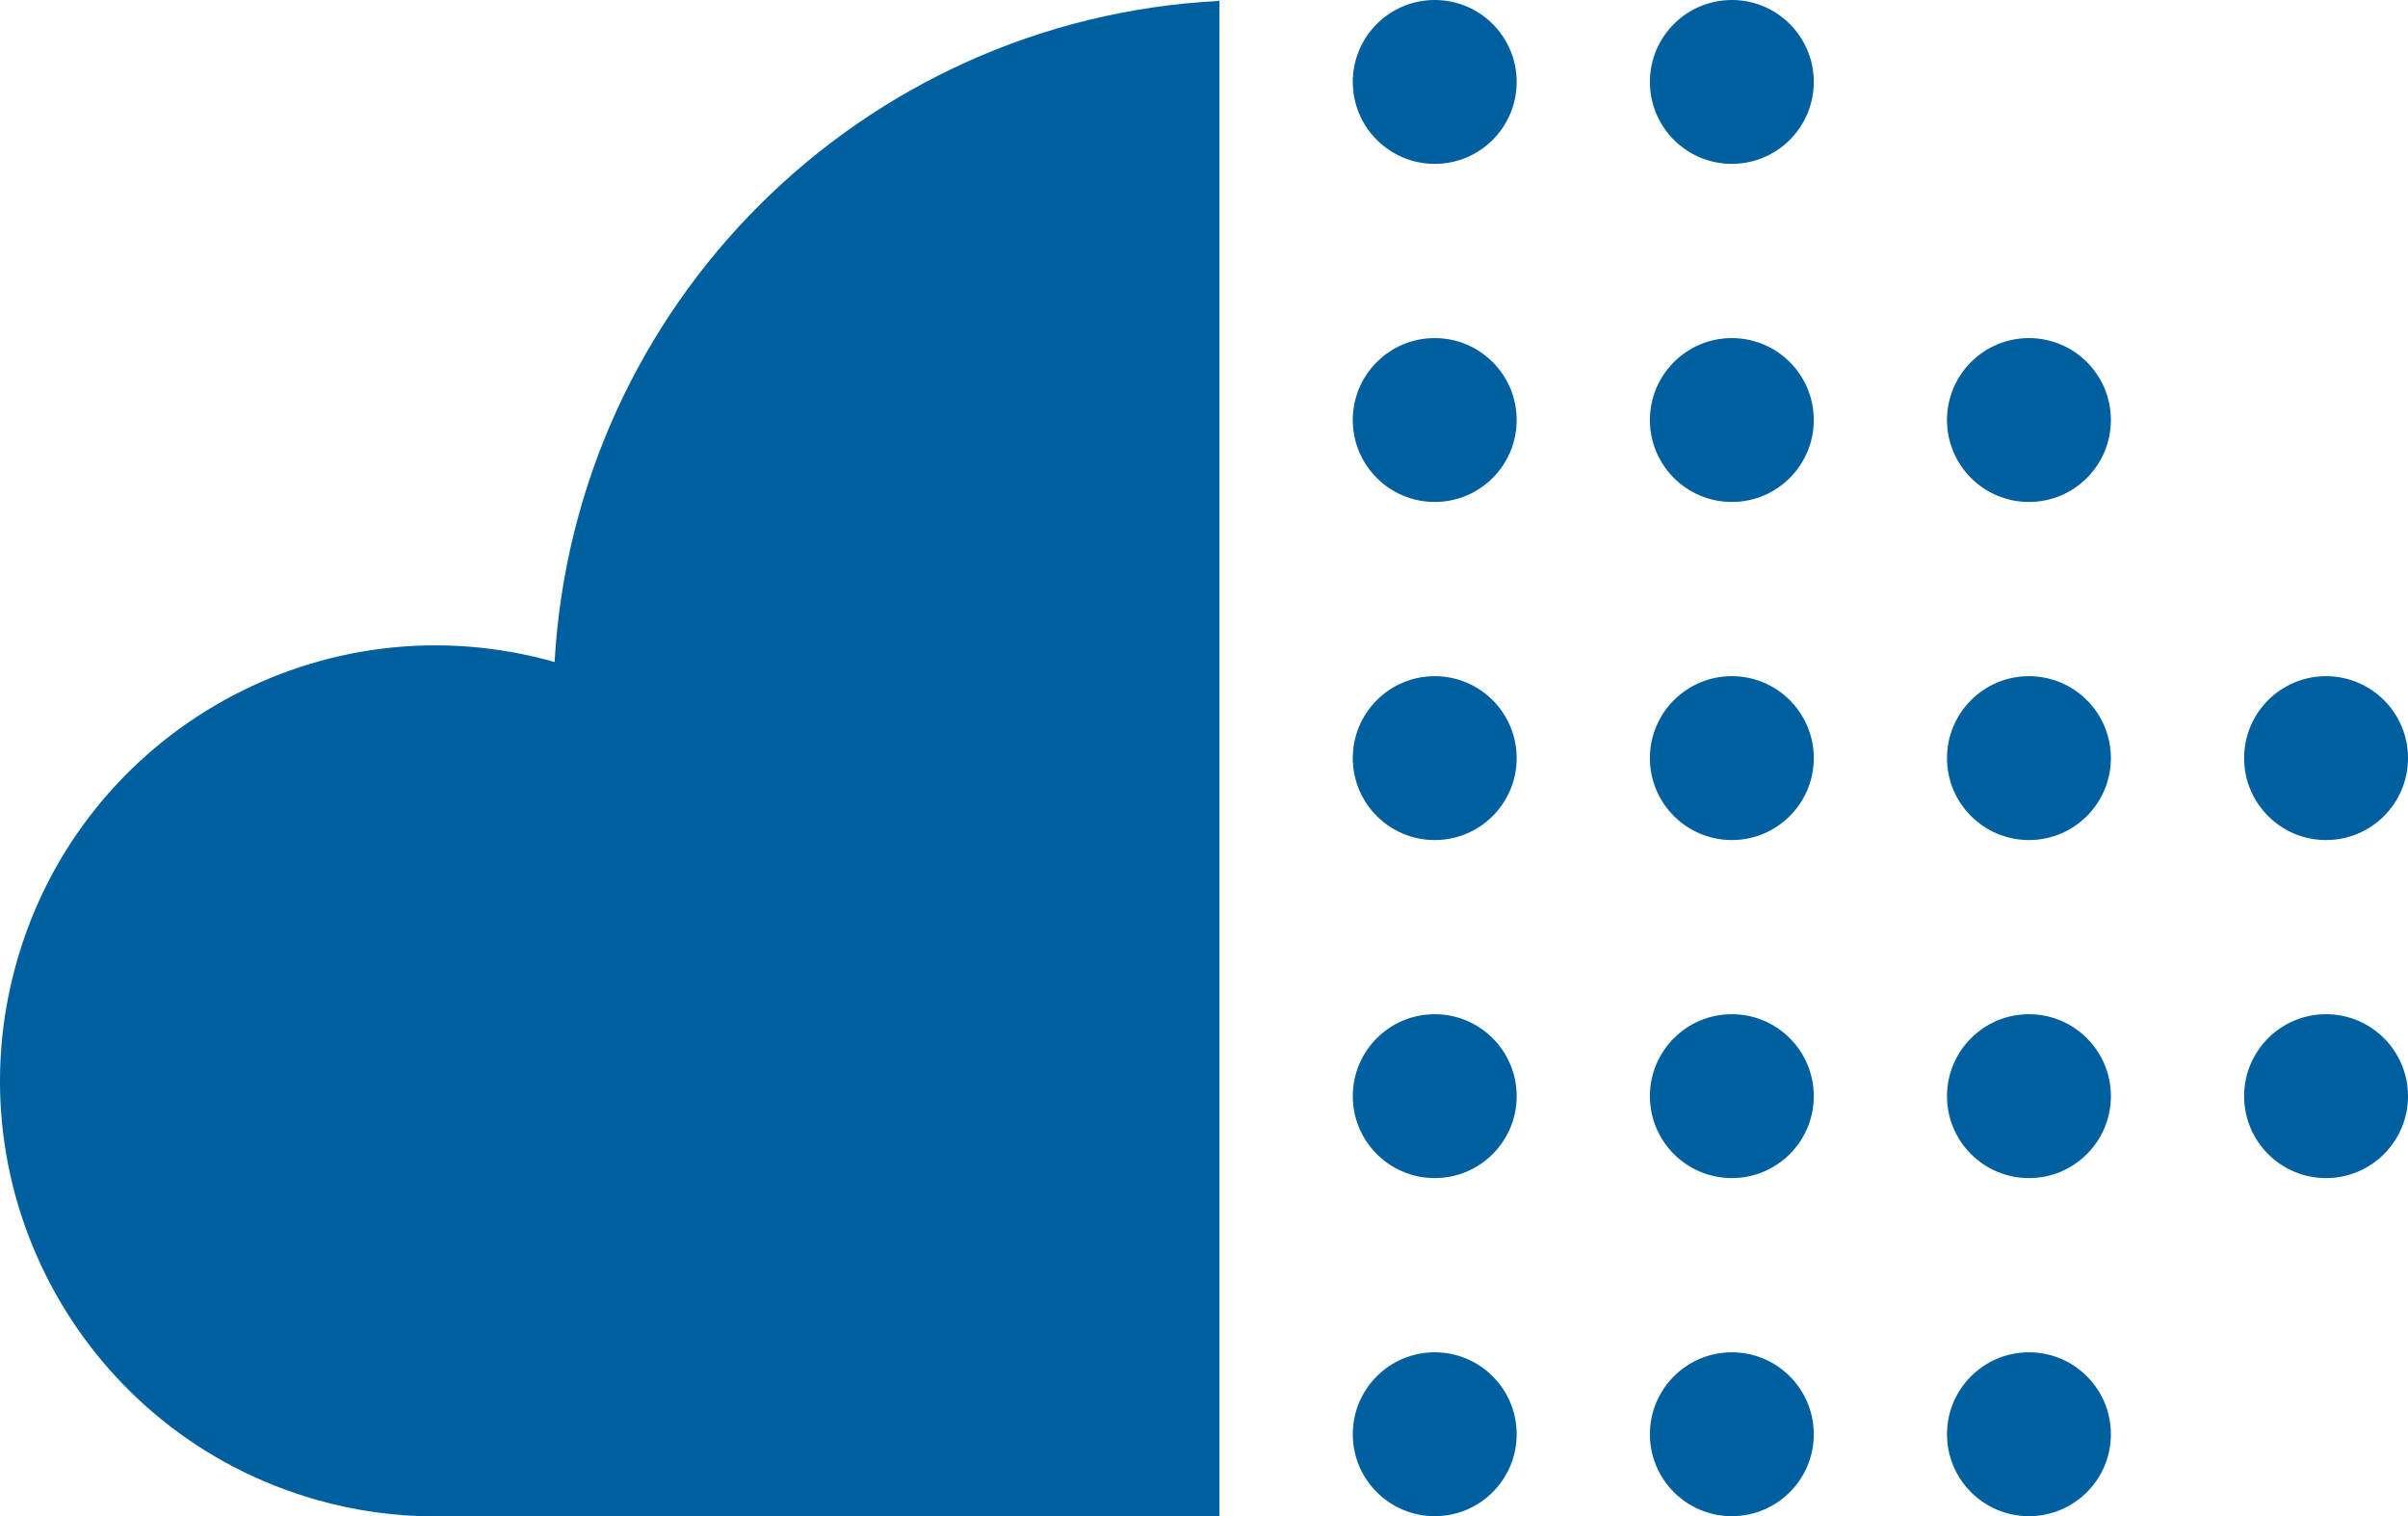
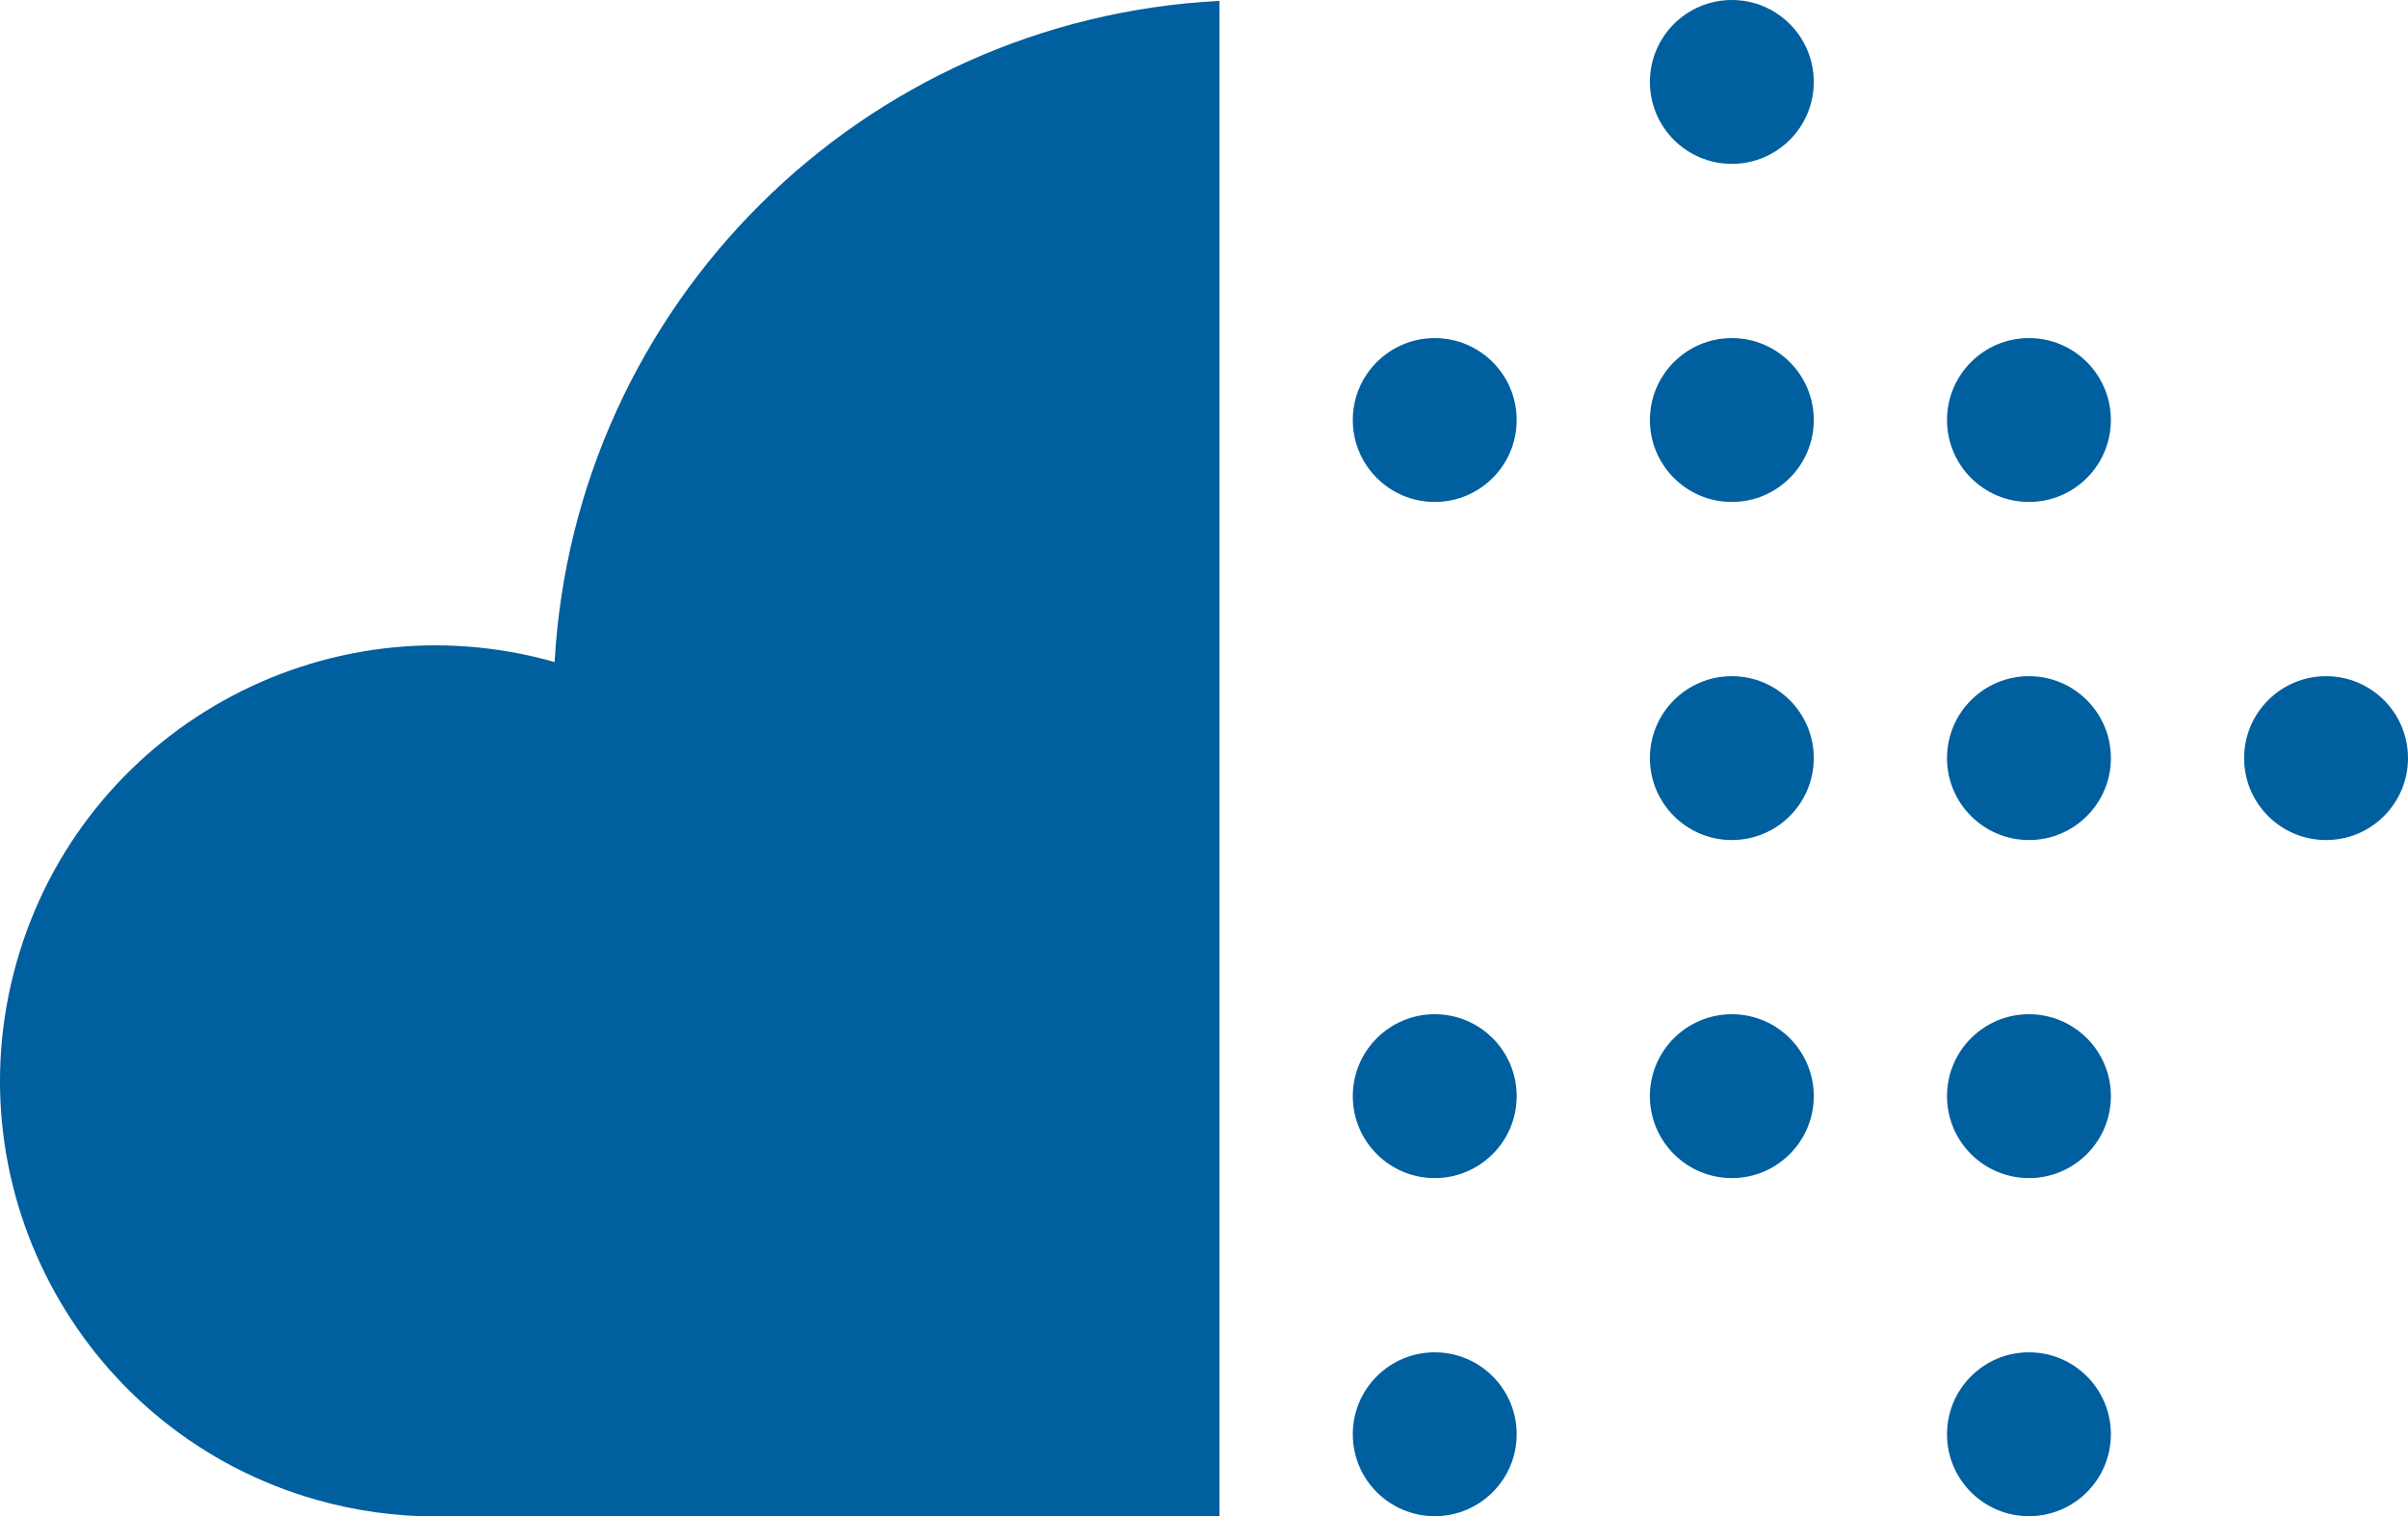
<svg xmlns="http://www.w3.org/2000/svg" version="1.1" id="Layer_1" x="0px" y="0px" viewBox="0 0 85.635 53.931" style="enable-background:new 0 0 85.635 53.931;" xml:space="preserve">
-   <circle style="fill:#005F9E;" cx="51.023" cy="2.914" r="2.914" />
  <circle style="fill:#005F9E;" cx="61.589" cy="2.914" r="2.914" />
  <circle style="fill:#005F9E;" cx="51.023" cy="14.938" r="2.914" />
  <circle style="fill:#005F9E;" cx="61.589" cy="14.938" r="2.914" />
  <circle style="fill:#005F9E;" cx="72.155" cy="14.938" r="2.914" />
  <circle style="fill:#005F9E;" cx="51.023" cy="51.008" r="2.914" />
-   <circle style="fill:#005F9E;" cx="61.589" cy="51.008" r="2.914" />
  <circle style="fill:#005F9E;" cx="72.155" cy="51.008" r="2.914" />
-   <circle style="fill:#005F9E;" cx="51.023" cy="26.962" r="2.914" />
  <circle style="fill:#005F9E;" cx="61.589" cy="26.962" r="2.914" />
  <circle style="fill:#005F9E;" cx="72.155" cy="26.962" r="2.914" />
  <circle style="fill:#005F9E;" cx="82.721" cy="26.962" r="2.914" />
  <circle style="fill:#005F9E;" cx="51.023" cy="38.984" r="2.914" />
  <circle style="fill:#005F9E;" cx="61.589" cy="38.984" r="2.914" />
  <circle style="fill:#005F9E;" cx="72.155" cy="38.984" r="2.914" />
-   <circle style="fill:#005F9E;" cx="82.721" cy="38.984" r="2.914" />
  <path style="fill-rule:evenodd;clip-rule:evenodd;fill:#005F9E;" d="M43.367,0.032  c-12.729,0.651-22.922,10.788-23.644,23.513c-8.228-2.337-16.793,2.439-19.13,10.667  s2.439,16.793,10.667,19.13c1.377,0.391,2.802,0.589,4.234,0.589h27.873V0.032z" />
</svg>